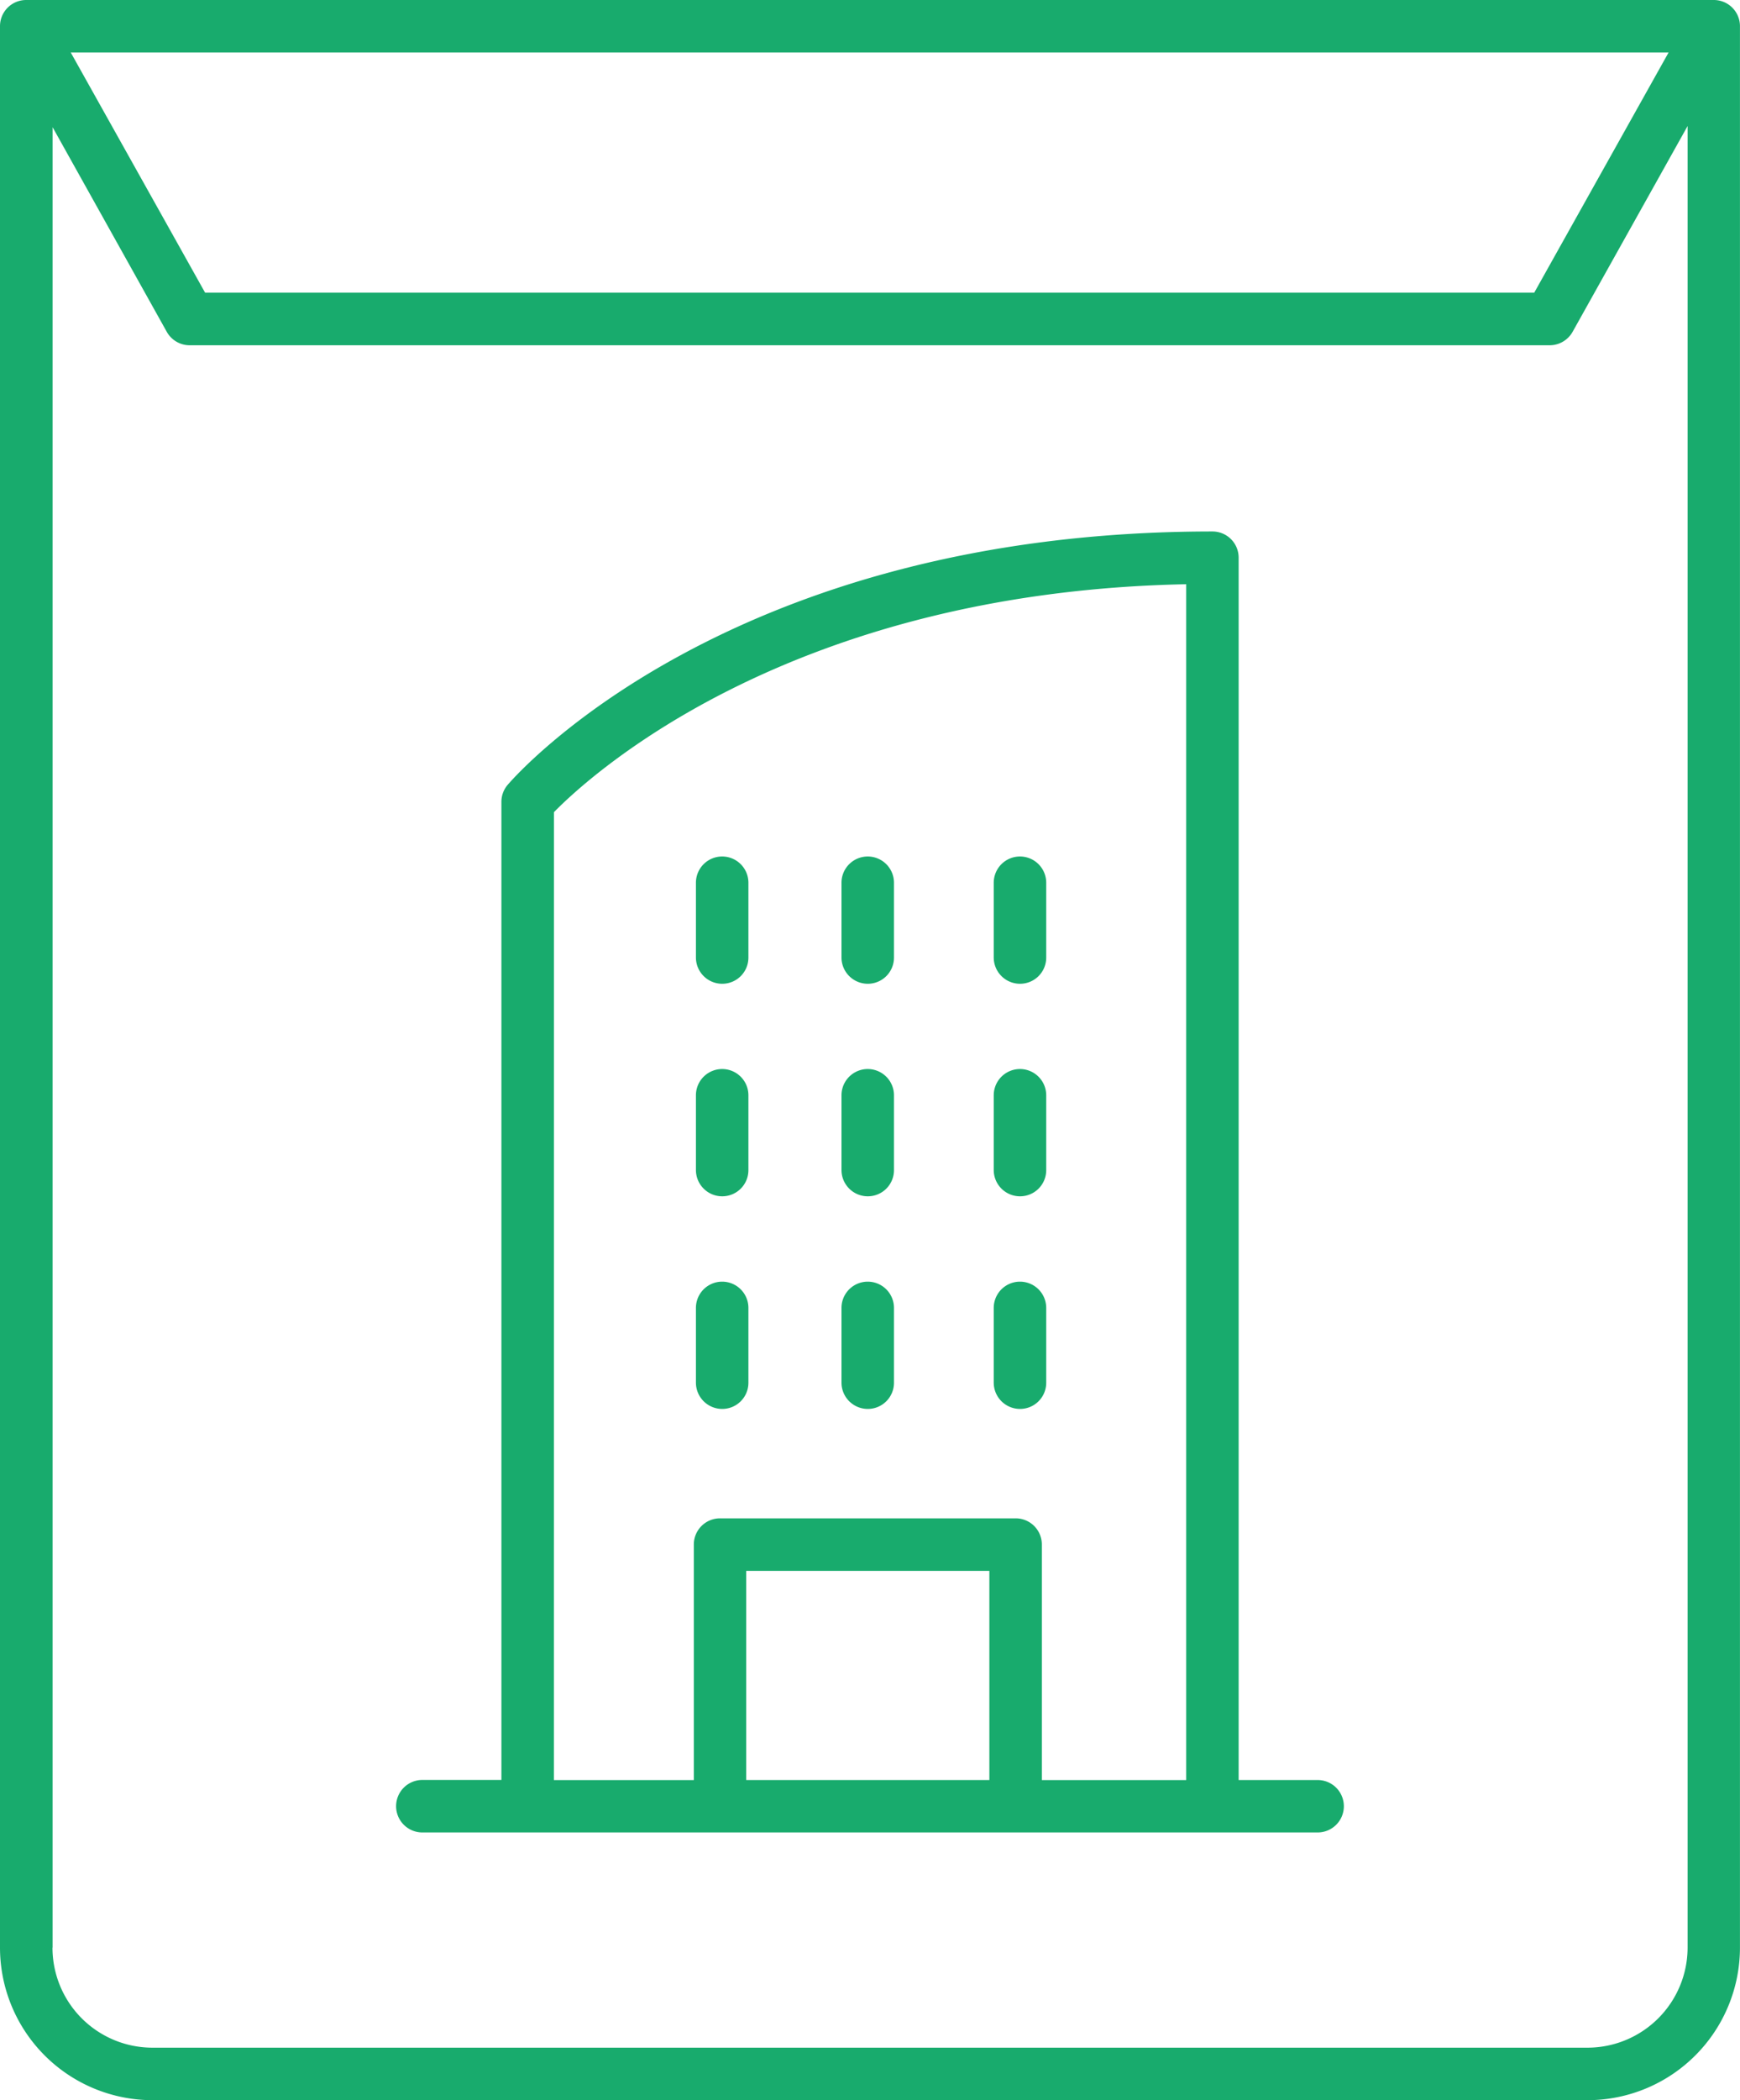
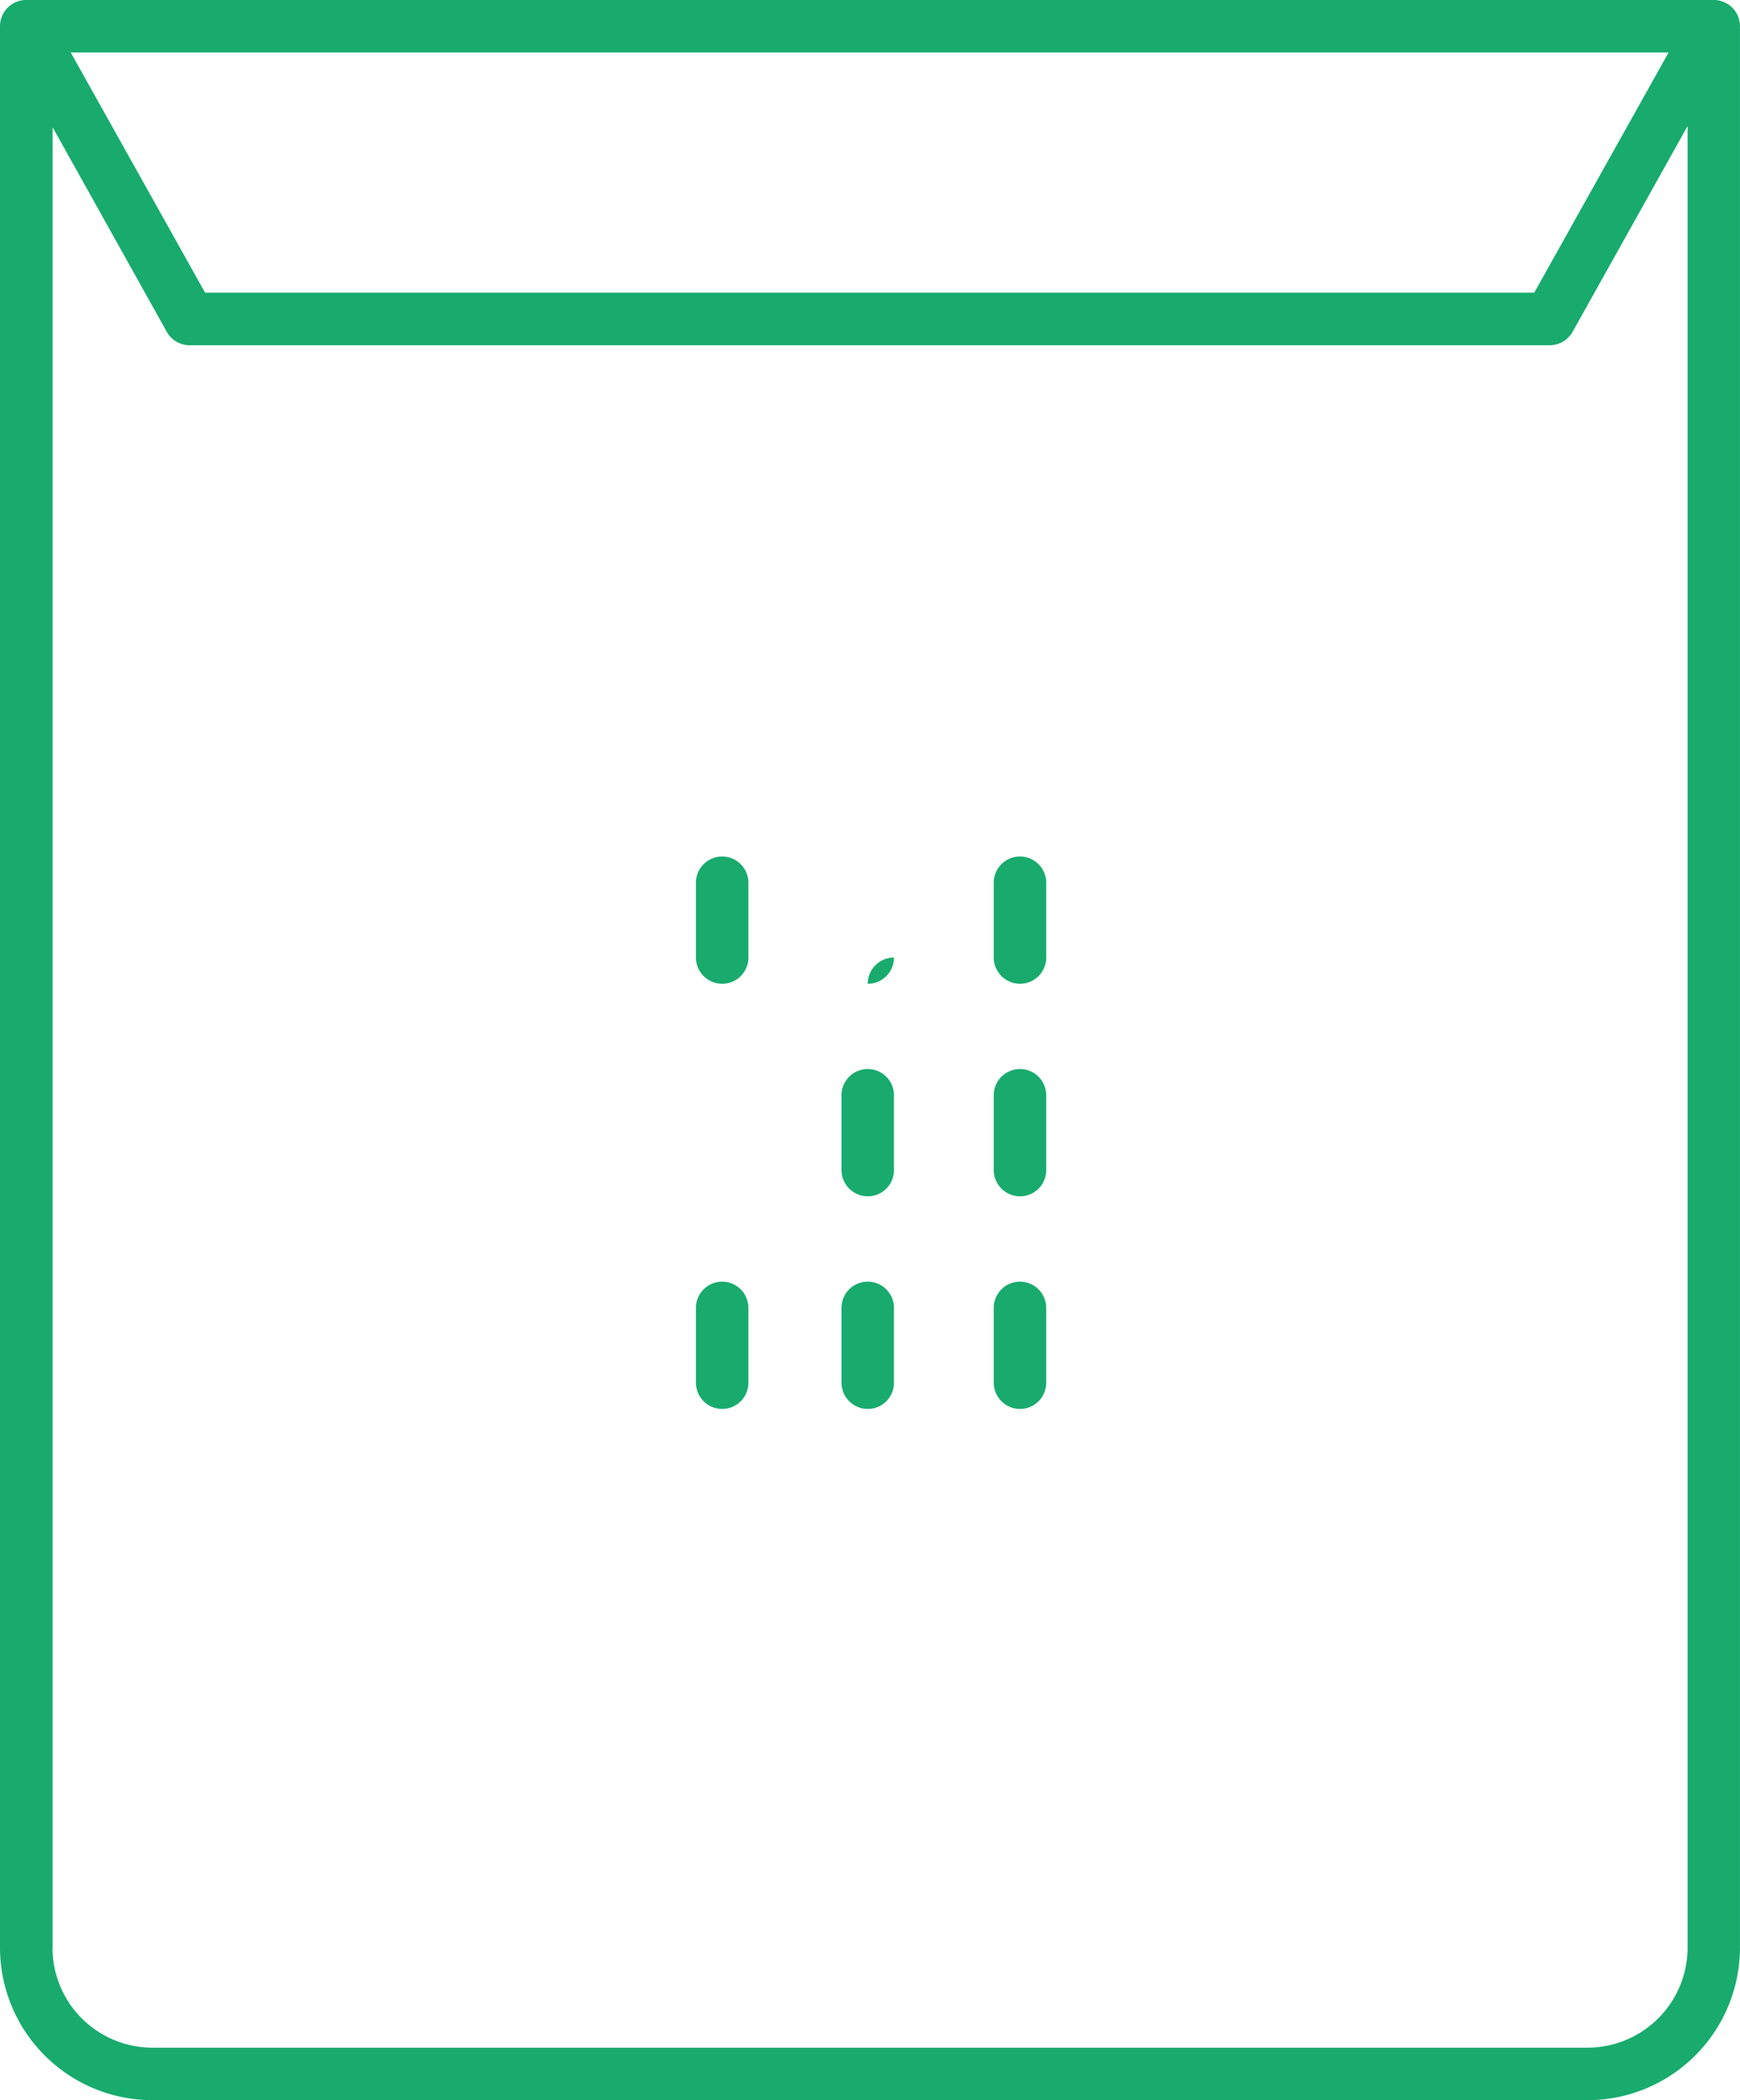
<svg xmlns="http://www.w3.org/2000/svg" width="41.442" height="50" viewBox="0 0 41.442 50">
  <defs>
    <style>.a{fill:#18ab6d;}</style>
  </defs>
  <g transform="translate(-18.047 -10)">
-     <path class="a" d="M43.992,53.752a.623.623,0,0,0,.625-.625v-1.78a.625.625,0,0,0-1.25,0v1.78A.626.626,0,0,0,43.992,53.752Z" transform="translate(-8.745 -15.271)" />
    <path class="a" d="M49.539,53.752a.623.623,0,0,0,.625-.625v-1.78a.625.625,0,0,0-1.25,0v1.78A.626.626,0,0,0,49.539,53.752Z" transform="translate(-10.825 -15.271)" />
    <path class="a" d="M43.992,61.85a.623.623,0,0,0,.625-.625v-1.78a.625.625,0,0,0-1.25,0v1.78A.626.626,0,0,0,43.992,61.85Z" transform="translate(-8.745 -18.307)" />
    <path class="a" d="M49.539,61.85a.623.623,0,0,0,.625-.625v-1.78a.625.625,0,0,0-1.25,0v1.78A.626.626,0,0,0,49.539,61.85Z" transform="translate(-10.825 -18.307)" />
    <path class="a" d="M55.34,53.752a.623.623,0,0,0,.625-.625v-1.78a.625.625,0,0,0-1.25,0v1.78A.626.626,0,0,0,55.34,53.752Z" transform="translate(-13 -15.271)" />
    <path class="a" d="M55.34,61.85a.623.623,0,0,0,.625-.625v-1.78a.625.625,0,0,0-1.25,0v1.78A.626.626,0,0,0,55.34,61.85Z" transform="translate(-13 -18.307)" />
    <path class="a" d="M43.992,45.655a.623.623,0,0,0,.625-.625V43.25a.625.625,0,0,0-1.25,0v1.78A.626.626,0,0,0,43.992,45.655Z" transform="translate(-8.745 -12.234)" />
-     <path class="a" d="M49.539,45.655a.623.623,0,0,0,.625-.625V43.25a.625.625,0,0,0-1.25,0v1.78A.626.626,0,0,0,49.539,45.655Z" transform="translate(-10.825 -12.234)" />
+     <path class="a" d="M49.539,45.655a.623.623,0,0,0,.625-.625V43.25v1.78A.626.626,0,0,0,49.539,45.655Z" transform="translate(-10.825 -12.234)" />
    <path class="a" d="M55.34,45.655a.623.623,0,0,0,.625-.625V43.25a.625.625,0,0,0-1.25,0v1.78A.626.626,0,0,0,55.34,45.655Z" transform="translate(-13 -12.234)" />
-     <path class="a" d="M53.89,59.969H52.008v-29.1a.623.623,0,0,0-.625-.625c-11.494,0-16.573,5.784-16.783,6.03a.622.622,0,0,0-.151.405V59.967H32.566a.625.625,0,1,0,0,1.25H53.89a.624.624,0,1,0,0-1.248ZM35.7,36.927c.881-.9,5.642-5.242,15.059-5.427V59.97H47.321V54.364a.623.623,0,0,0-.625-.625l-7.039,0a.623.623,0,0,0-.625.625v5.606l-3.333,0ZM46.071,59.969H40.28V54.989h5.791Z" transform="translate(-4.46 -7.591)" />
    <path class="a" d="M59.488,56.37V10.625A.623.623,0,0,0,58.863,10H18.672a.623.623,0,0,0-.625.625V56.37A3.634,3.634,0,0,0,21.677,60H55.858a3.634,3.634,0,0,0,3.63-3.63Zm-1.7-45.12-3.2,5.718H22.932l-3.2-5.718ZM19.3,56.37V13.029L22.019,17.9a.625.625,0,0,0,.547.32H54.955a.628.628,0,0,0,.547-.32L58.241,13V56.37a2.386,2.386,0,0,1-2.383,2.38H21.677a2.382,2.382,0,0,1-2.38-2.38Z" />
  </g>
</svg>